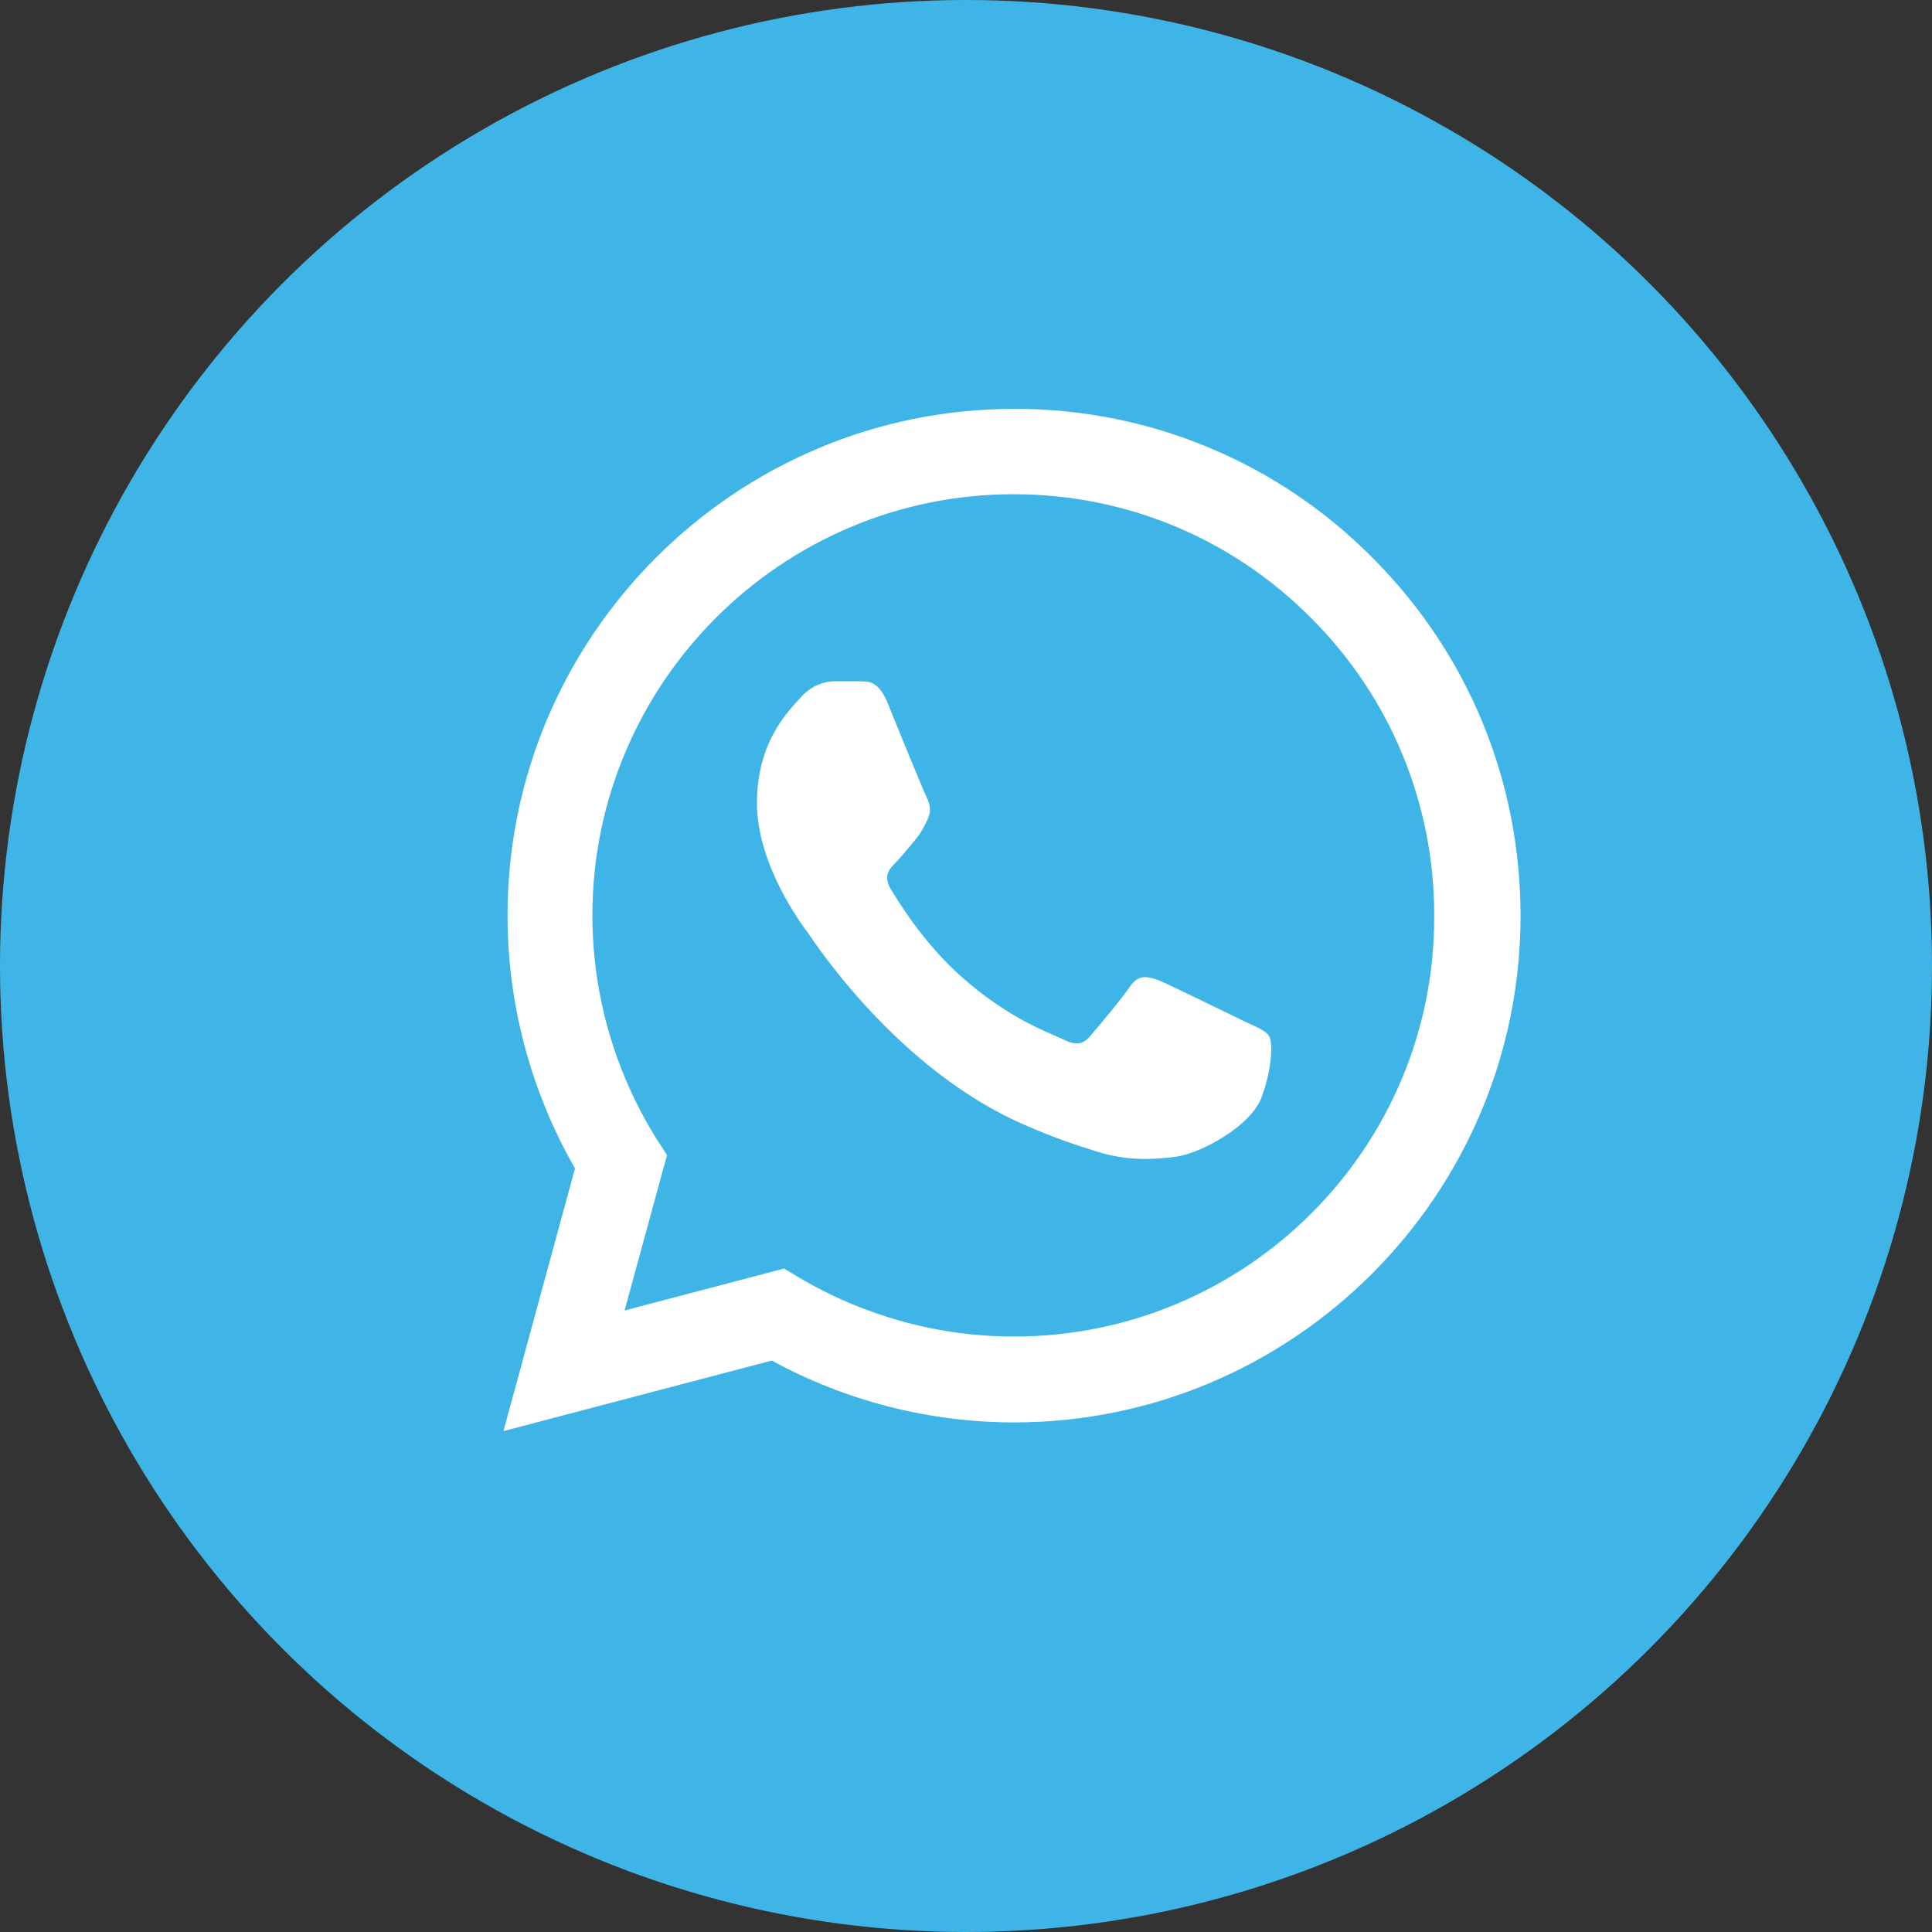
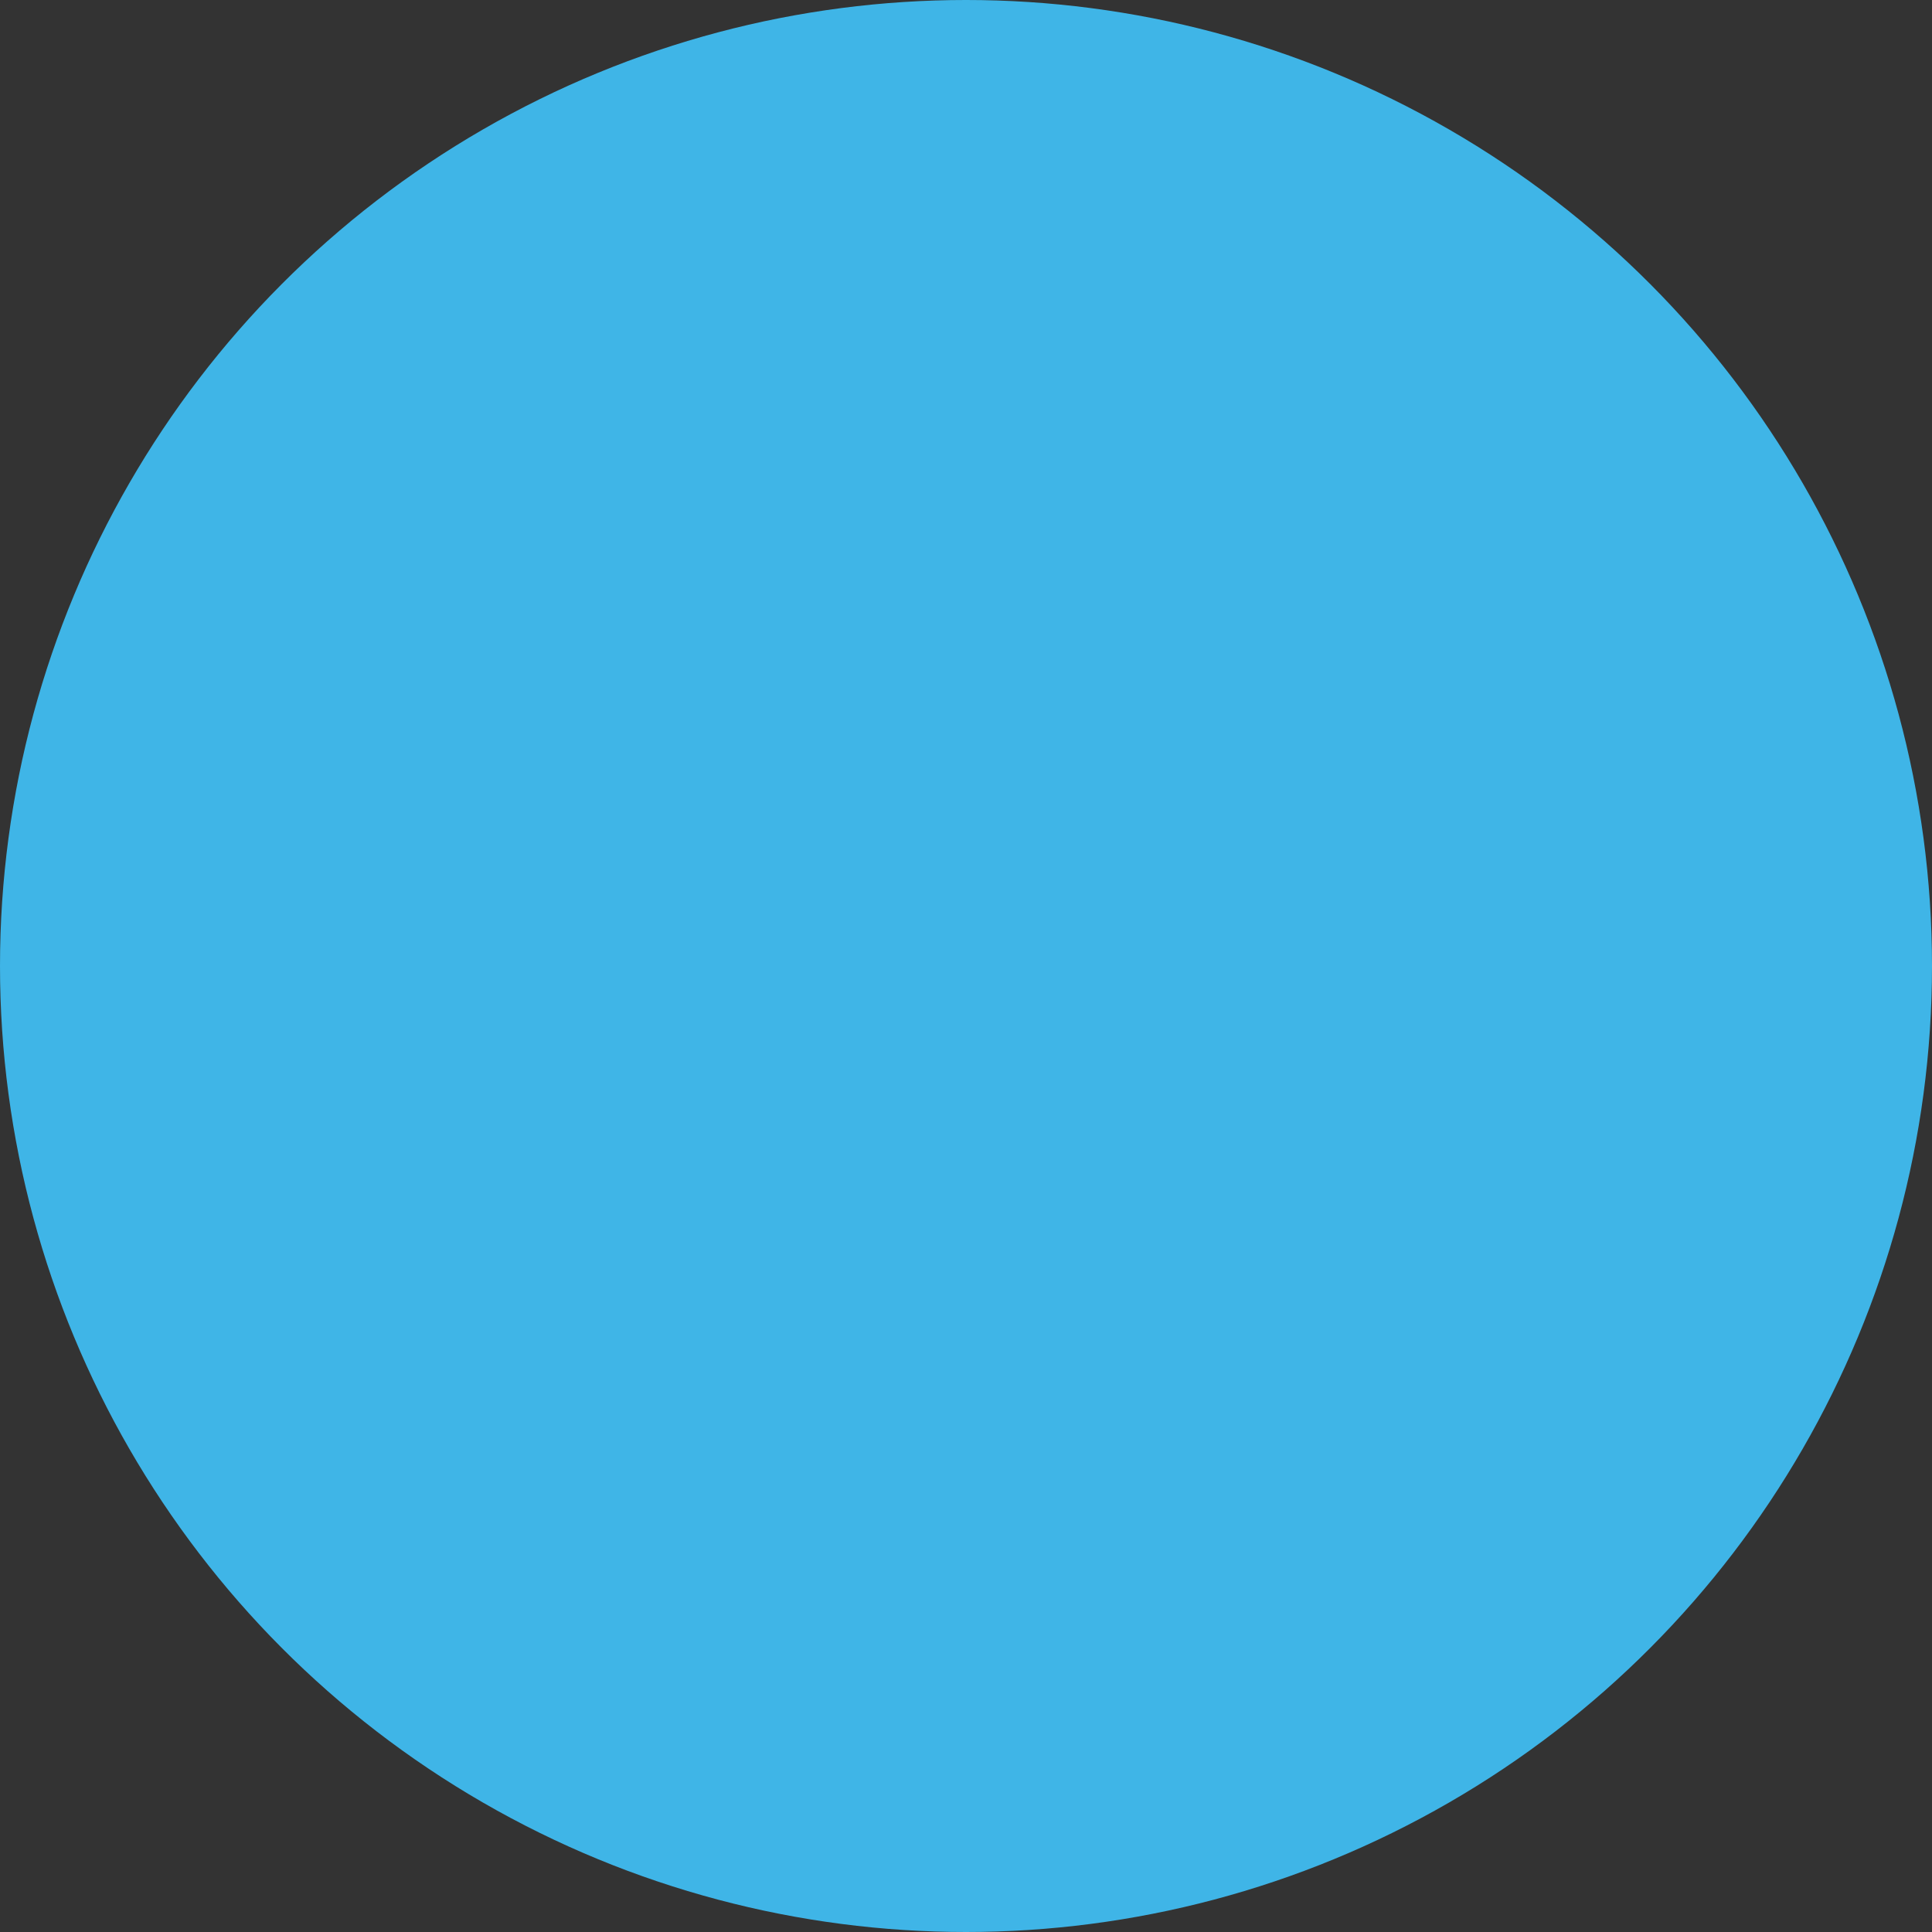
<svg xmlns="http://www.w3.org/2000/svg" width="63" height="63" viewBox="0 0 63 63" fill="none">
  <rect x="0" y="0" width="63" height="63" fill="#333333" stroke="none" />
  <circle cx="31.5" cy="31.5" r="31.5" fill="#3FB5E7" />
-   <path d="M44.75 18.183C43.222 16.64 41.402 15.416 39.396 14.584C37.39 13.751 35.238 13.326 33.067 13.333C23.967 13.333 16.55 20.75 16.55 29.85C16.55 32.766 17.317 35.6 18.75 38.1L16.417 46.666L25.167 44.366C27.583 45.683 30.3 46.383 33.067 46.383C42.167 46.383 49.583 38.966 49.583 29.866C49.583 25.45 47.867 21.3 44.75 18.183ZM33.067 43.583C30.6 43.583 28.183 42.916 26.067 41.666L25.567 41.366L20.367 42.733L21.75 37.666L21.417 37.15C20.046 34.962 19.318 32.432 19.317 29.85C19.317 22.283 25.483 16.116 33.05 16.116C36.717 16.116 40.167 17.55 42.75 20.15C44.029 21.423 45.043 22.937 45.733 24.605C46.422 26.273 46.774 28.062 46.767 29.866C46.8 37.433 40.633 43.583 33.067 43.583ZM40.6 33.316C40.183 33.116 38.15 32.116 37.783 31.966C37.4 31.833 37.133 31.766 36.85 32.166C36.567 32.583 35.783 33.516 35.55 33.783C35.317 34.066 35.067 34.1 34.65 33.883C34.233 33.683 32.9 33.233 31.333 31.833C30.1 30.733 29.283 29.383 29.033 28.966C28.8 28.55 29 28.333 29.217 28.116C29.4 27.933 29.633 27.633 29.833 27.4C30.033 27.166 30.117 26.983 30.25 26.716C30.383 26.433 30.317 26.2 30.217 26C30.117 25.8 29.283 23.766 28.95 22.933C28.617 22.133 28.267 22.233 28.017 22.216H27.217C26.933 22.216 26.5 22.316 26.117 22.733C25.75 23.15 24.683 24.15 24.683 26.183C24.683 28.216 26.167 30.183 26.367 30.45C26.567 30.733 29.283 34.9 33.417 36.683C34.4 37.116 35.167 37.366 35.767 37.55C36.75 37.866 37.65 37.816 38.367 37.716C39.167 37.6 40.817 36.716 41.15 35.75C41.5 34.783 41.5 33.966 41.383 33.783C41.267 33.6 41.017 33.516 40.6 33.316Z" fill="white" />
</svg>